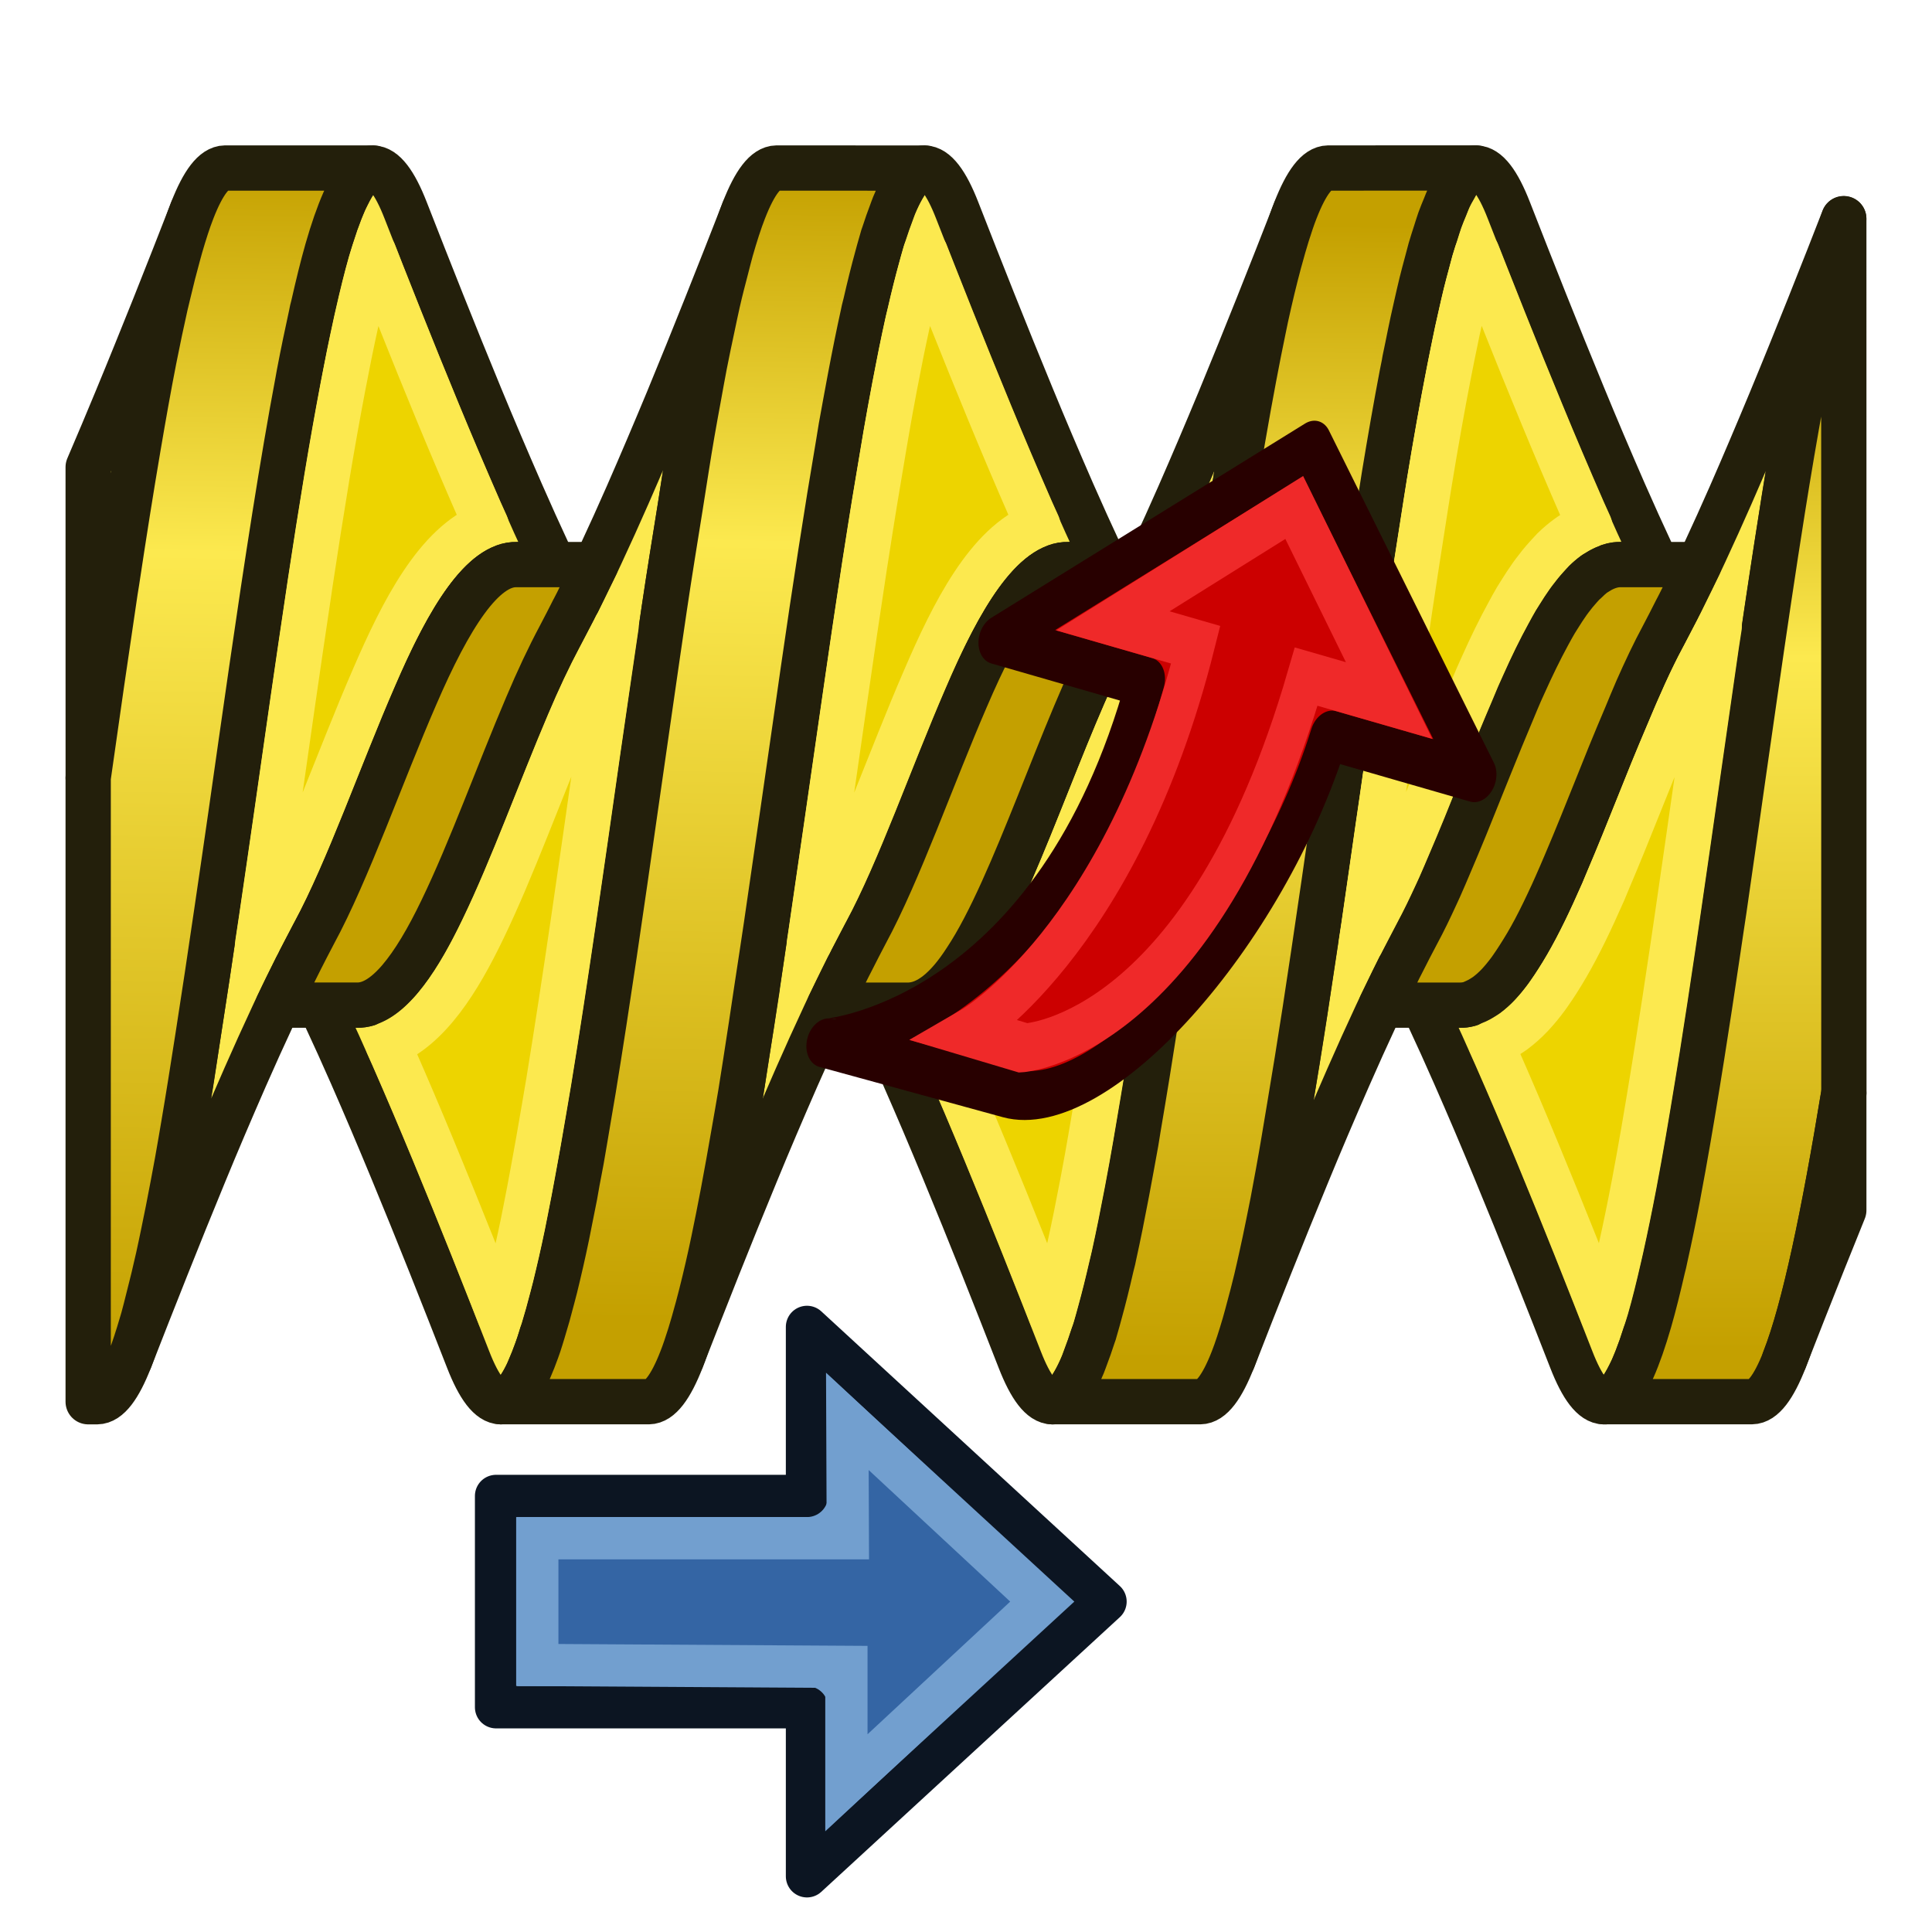
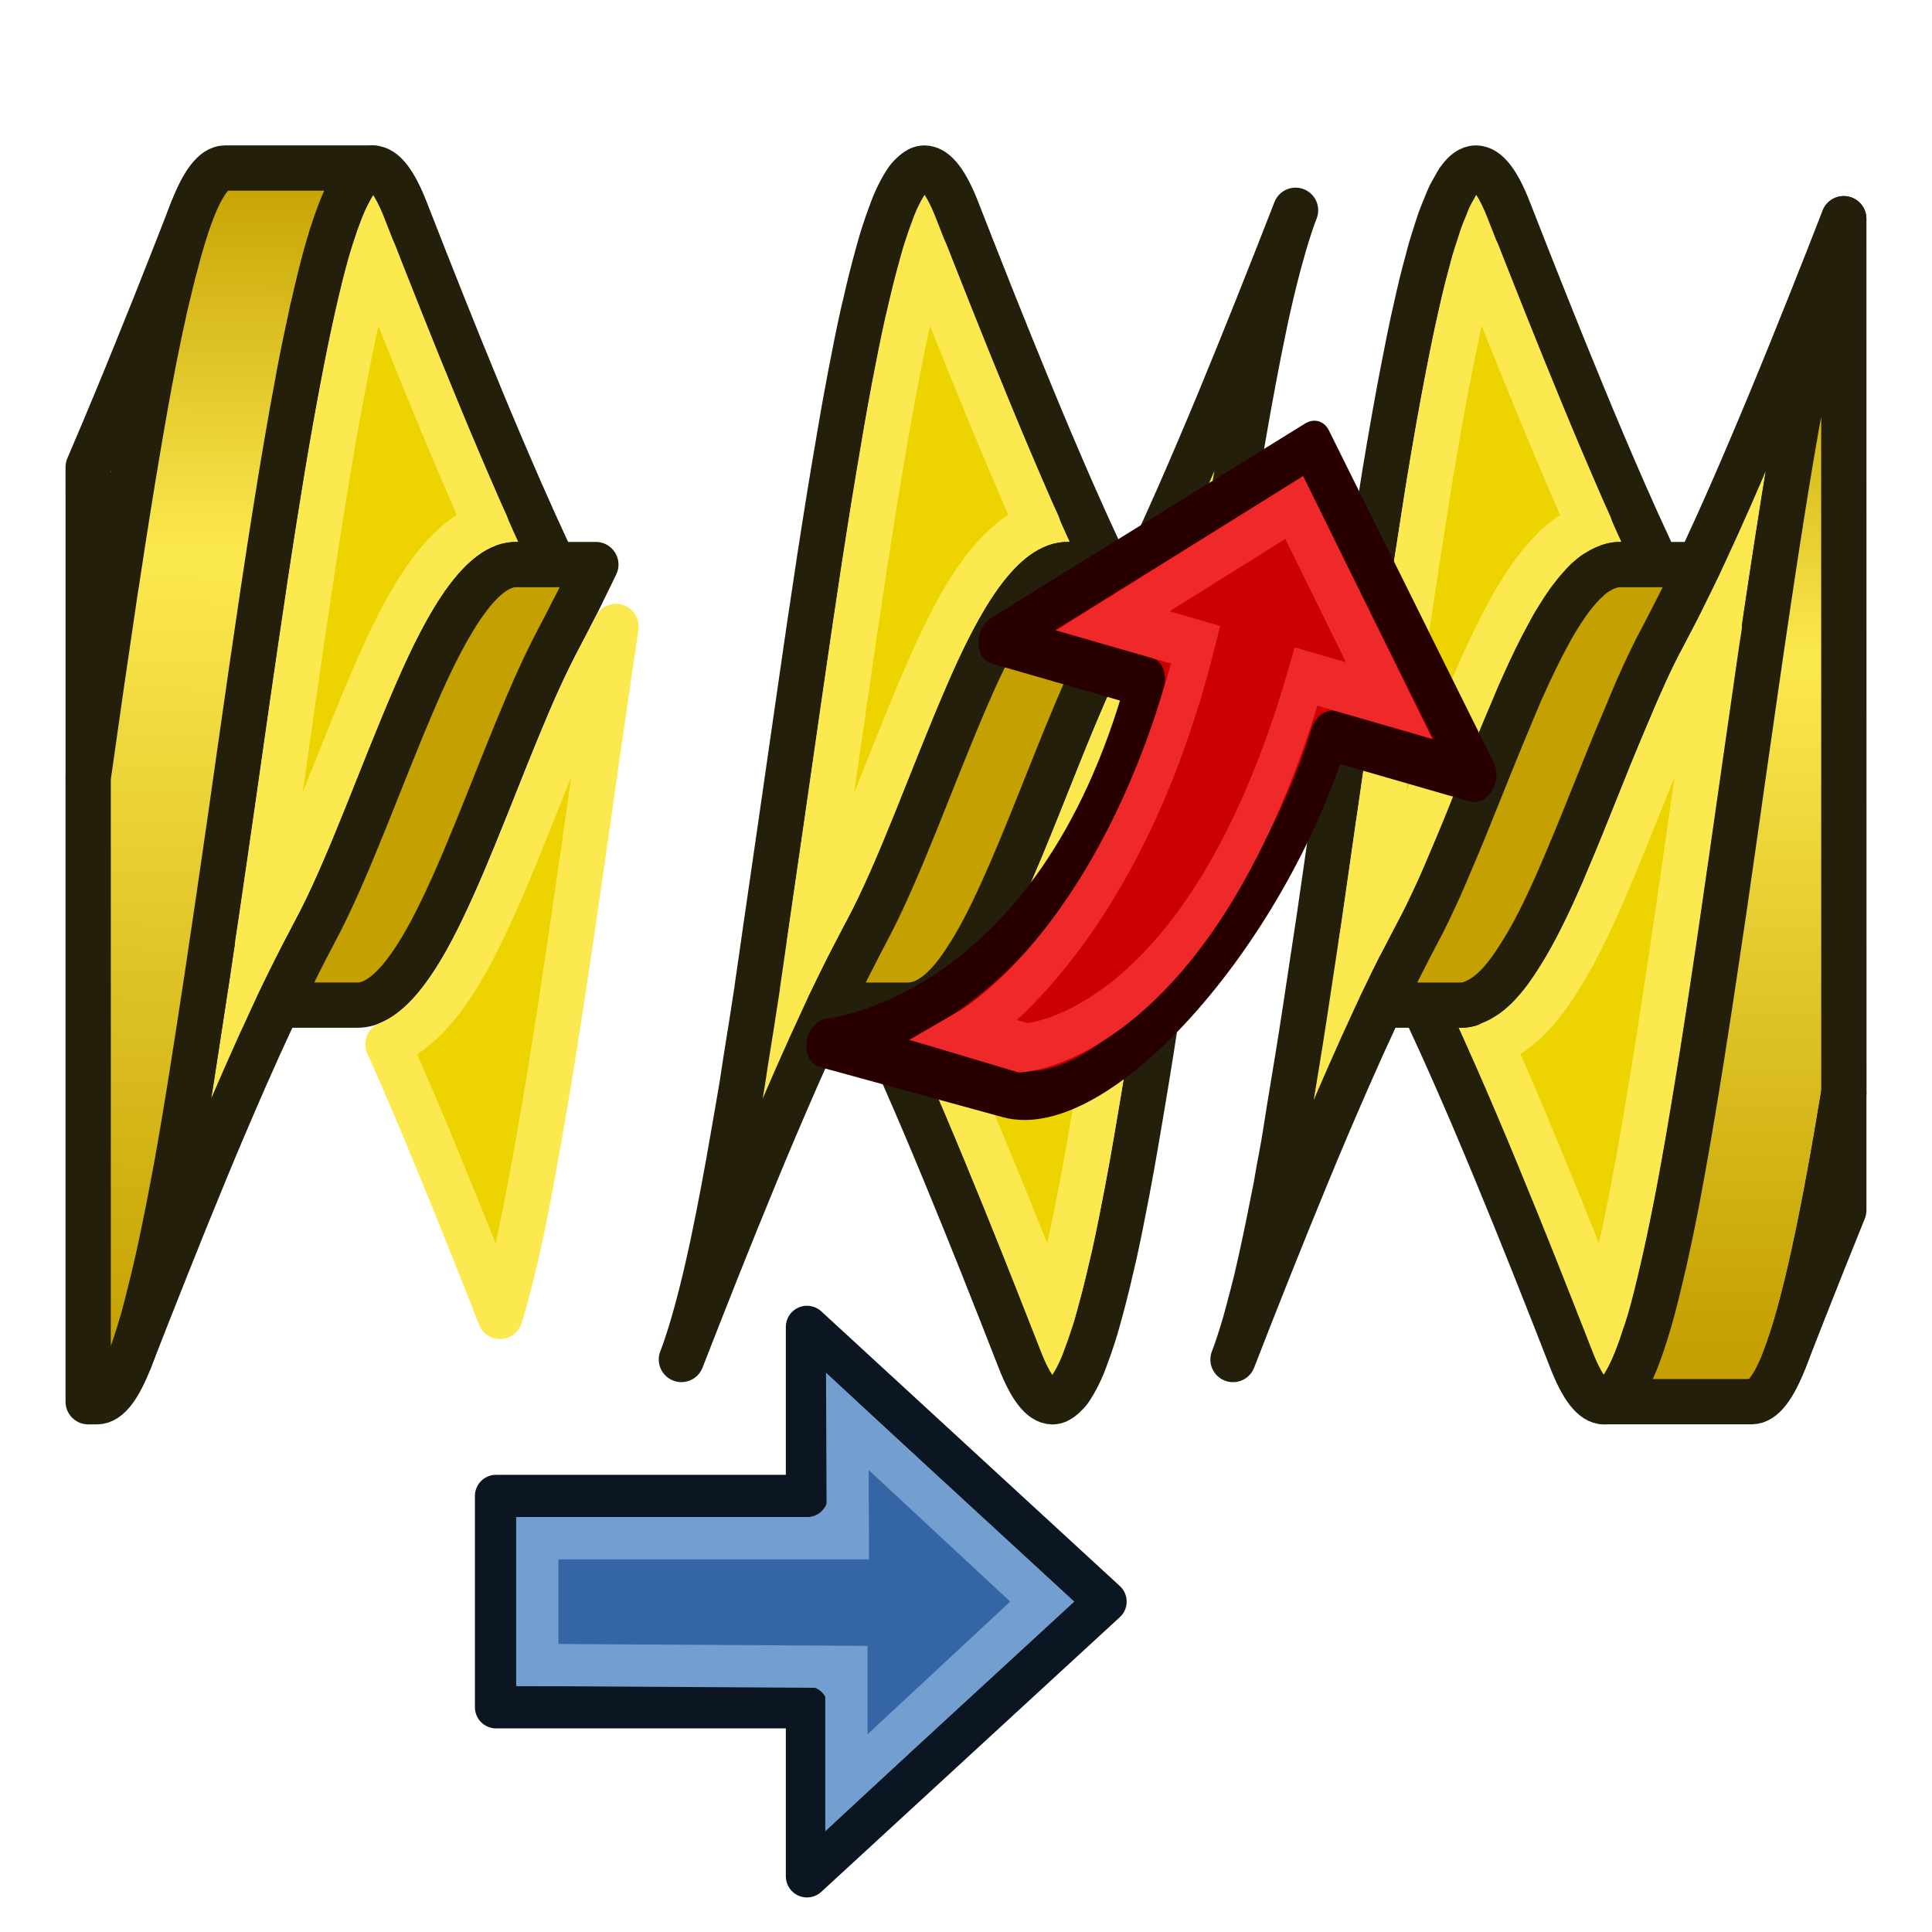
<svg xmlns="http://www.w3.org/2000/svg" xmlns:xlink="http://www.w3.org/1999/xlink" width="64px" height="64px" id="svg2821" version="1.1">
  <defs id="defs2823">
    <linearGradient id="linearGradient59">
      <stop style="stop-color:#c4a000;stop-opacity:1;" offset="0" id="stop59" />
      <stop style="stop-color:#fce94f;stop-opacity:1;" offset="0.677" id="stop58" />
      <stop style="stop-color:#c4a000;stop-opacity:1;" offset="1" id="stop805" />
    </linearGradient>
    <linearGradient id="linearGradient53">
      <stop style="stop-color:#729fcf;stop-opacity:1" offset="0" id="stop53" />
      <stop style="stop-color:#3465a4;stop-opacity:1;" offset="1" id="stop52" />
    </linearGradient>
    <linearGradient id="linearGradient11">
      <stop style="stop-color:#c4a000;stop-opacity:1" offset="0" id="stop11" />
      <stop style="stop-color:#fce94f;stop-opacity:1" offset="1" id="stop9" />
    </linearGradient>
    <linearGradient id="linearGradient6">
      <stop style="stop-color:#729fcf;stop-opacity:1;" offset="0" id="stop6" />
      <stop style="stop-color:#3465a4;stop-opacity:1;" offset="1" id="stop5" />
    </linearGradient>
    <linearGradient id="linearGradient4">
      <stop style="stop-color:#729fcf;stop-opacity:1;" offset="0" id="stop4" />
      <stop style="stop-color:#3465a4;stop-opacity:1;" offset="1" id="stop1" />
    </linearGradient>
    <linearGradient id="linearGradient3">
      <stop style="stop-color:#fce94f;stop-opacity:1" offset="0" id="stop3" />
      <stop style="stop-color:#c4a000;stop-opacity:1" offset="1" id="stop2" />
    </linearGradient>
    <linearGradient id="linearGradient35">
      <stop style="stop-color:#3465a4;stop-opacity:1;" offset="0" id="stop33" />
      <stop style="stop-color:#729fcf;stop-opacity:1;" offset="1" id="stop34" />
    </linearGradient>
    <linearGradient id="linearGradient21">
      <stop style="stop-color:#3465a4;stop-opacity:1;" offset="0" id="stop21" />
      <stop style="stop-color:#3465a4;stop-opacity:0;" offset="1" id="stop22" />
    </linearGradient>
    <radialGradient xlink:href="#linearGradient3377" id="radialGradient3701" gradientUnits="userSpaceOnUse" cx="84.883" cy="77.043" fx="84.883" fy="77.043" r="19.467" gradientTransform="matrix(2.849,1.259,-0.404,0.915,-125.841,-100.258)" />
    <linearGradient id="linearGradient3377">
      <stop id="stop3379" offset="0" style="stop-color:#faff2b;stop-opacity:1;" />
      <stop id="stop3381" offset="1" style="stop-color:#ffaa00;stop-opacity:1;" />
    </linearGradient>
    <radialGradient xlink:href="#linearGradient3377" id="radialGradient3699" gradientUnits="userSpaceOnUse" cx="76.383" cy="94.37" fx="76.383" fy="94.37" r="19.467" gradientTransform="matrix(0.982,0.189,-0.411,2.13,40.163,-121.116)" />
    <linearGradient xlink:href="#linearGradient3801-5" id="linearGradient3807-7" x1="110" y1="35" x2="85" y2="35" gradientUnits="userSpaceOnUse" spreadMethod="reflect" gradientTransform="translate(-62,-16)" />
    <linearGradient id="linearGradient3801-5">
      <stop style="stop-color:#c4a000;stop-opacity:1" offset="0" id="stop3803-3" />
      <stop style="stop-color:#fce94f;stop-opacity:1" offset="1" id="stop3805-5" />
    </linearGradient>
    <linearGradient xlink:href="#linearGradient3838" id="linearGradient3844" x1="2802.963" y1="538.362" x2="2859.726" y2="786.056" gradientUnits="userSpaceOnUse" />
    <linearGradient id="linearGradient3838">
      <stop style="stop-color:#34e0e2;stop-opacity:1" offset="0" id="stop3840" />
      <stop style="stop-color:#06989a;stop-opacity:1" offset="1" id="stop3842" />
    </linearGradient>
    <linearGradient y2="786.056" x2="2859.726" y1="538.362" x1="2802.963" gradientUnits="userSpaceOnUse" id="linearGradient3045" xlink:href="#linearGradient3172" />
    <linearGradient id="linearGradient3172">
      <stop id="stop3174" offset="0" style="stop-color:#ef2929;stop-opacity:1" />
      <stop id="stop3176" offset="1" style="stop-color:#a40000;stop-opacity:1" />
    </linearGradient>
    <linearGradient xlink:href="#linearGradient3172" id="linearGradient3880" gradientUnits="userSpaceOnUse" x1="2802.963" y1="626.087" x2="2849.406" y2="822.179" />
    <linearGradient xlink:href="#linearGradient11" id="linearGradient22" x1="22.782" y1="37.761" x2="10.127" y2="31.568" gradientUnits="userSpaceOnUse" gradientTransform="matrix(1.055,0,0,1.048,-9.268,3.009)" />
    <linearGradient id="linearGradient4389" x1="20.244" x2="17.244" y1="37.588" y2="27.588" gradientTransform="translate(-1.244,-2.588)" gradientUnits="userSpaceOnUse" xlink:href="#linearGradient3774" />
    <linearGradient id="linearGradient3774">
      <stop stop-color="#4e9a06" offset="0" id="stop21-8" />
      <stop stop-color="#8ae234" offset="1" id="stop23" />
    </linearGradient>
    <linearGradient id="linearGradient69042" x1="48.714" x2="44.714" y1="45.586" y2="34.586" gradientTransform="translate(-12.714,-17.586)" gradientUnits="userSpaceOnUse" xlink:href="#linearGradient3774" />
    <linearGradient id="linearGradient69056" x1="27.244" x2="22.244" y1="54.588" y2="40.588" gradientTransform="translate(-1.244,-2.588)" gradientUnits="userSpaceOnUse">
      <stop stop-color="#c4a000" offset="0" id="stop14-4" />
      <stop stop-color="#fce94f" offset="1" id="stop16" />
    </linearGradient>
    <linearGradient id="linearGradient4399" x1="48.714" x2="44.714" y1="45.586" y2="34.586" gradientTransform="translate(1.286,1.414)" gradientUnits="userSpaceOnUse">
      <stop stop-color="#c4a000" offset="0" id="stop8" />
      <stop stop-color="#edd400" offset="1" id="stop10" />
    </linearGradient>
    <linearGradient xlink:href="#linearGradient21" id="linearGradient27" gradientUnits="userSpaceOnUse" gradientTransform="translate(-0.304,0.058)" x1="22.782" y1="37.761" x2="11.93" y2="29.937" />
    <linearGradient xlink:href="#linearGradient69056" id="linearGradient33" gradientUnits="userSpaceOnUse" gradientTransform="matrix(1.994,0,0,1.961,1.073,-49.356)" x1="22.782" y1="37.761" x2="7.864" y2="32.412" />
    <linearGradient xlink:href="#linearGradient3" id="linearGradient2" x1="14.883" y1="43.812" x2="25.259" y2="50.948" gradientUnits="userSpaceOnUse" gradientTransform="matrix(1.805,0,0,1.784,4.544,-43.02)" />
    <linearGradient xlink:href="#linearGradient3" id="linearGradient2-0" x1="14.883" y1="43.812" x2="25.259" y2="50.948" gradientUnits="userSpaceOnUse" gradientTransform="matrix(1.805,0,0,1.784,96.61,-8.454)" />
    <linearGradient xlink:href="#linearGradient69056" id="linearGradient33-9" gradientUnits="userSpaceOnUse" gradientTransform="matrix(1.994,0,0,1.961,114.046,31.479)" x1="22.782" y1="37.761" x2="7.864" y2="32.412" />
    <linearGradient xlink:href="#linearGradient69056" id="linearGradient33-1" gradientUnits="userSpaceOnUse" gradientTransform="matrix(1.994,0,0,1.961,100.921,-12.646)" x1="22.782" y1="37.761" x2="7.864" y2="32.412" />
    <linearGradient xlink:href="#linearGradient3" id="linearGradient2-8" x1="5.118" y1="51.031" x2="24.22" y2="43.029" gradientUnits="userSpaceOnUse" gradientTransform="matrix(1.805,0,0,1.784,137.329,24.567)" />
    <linearGradient xlink:href="#linearGradient59" id="linearGradient840" x1="7.816" y1="50.543" x2="8.397" y2="12.291" gradientUnits="userSpaceOnUse" gradientTransform="matrix(1.043,0,0,1.043,-1.37,-1.385)" />
    <linearGradient xlink:href="#linearGradient59" id="linearGradient842" x1="24.211" y1="49.06" x2="24.859" y2="12.503" gradientUnits="userSpaceOnUse" gradientTransform="matrix(1.043,0,0,1.043,-1.37,-1.385)" />
    <linearGradient xlink:href="#linearGradient59" id="linearGradient844" x1="41.311" y1="50.331" x2="41.64" y2="14.199" gradientUnits="userSpaceOnUse" gradientTransform="matrix(1.043,0,0,1.043,-1.37,-1.385)" />
    <linearGradient xlink:href="#linearGradient59" id="linearGradient846" x1="58.197" y1="49.972" x2="58.198" y2="17.443" gradientUnits="userSpaceOnUse" gradientTransform="matrix(1.043,0,0,1.043,-1.37,-1.385)" />
  </defs>
  <g id="layer1" transform="translate(0,-6)">
    <g id="g846" transform="translate(-3.1249999e-5,-1.2415902e-5)">
-       <path d="m 18.543,27.085 c -0.361,0.679 -0.722,1.445 -1.084,2.301 -0.939,2.201 -1.878,4.811 -2.817,6.749 -0.939,1.958 -1.878,3.18 -2.817,3.162 h -1.22 l 0.151,0.322 c 0.313,0.671 0.612,1.331 0.896,1.979 0.233,0.531 0.457,1.051 0.674,1.561 0.229,0.539 0.449,1.065 0.662,1.579 0.446,1.08 0.868,2.117 1.265,3.114 0.453,1.135 0.857,2.167 1.255,3.185 0.361,0.927 0.721,1.394 1.082,1.398 0.069,-4.17e-4 0.139,-0.02 0.208,-0.055 0.007,-0.004 0.015,-0.008 0.022,-0.012 0.134,-0.075 0.267,-0.216 0.401,-0.42 0.09,-0.138 0.181,-0.303 0.271,-0.497 0.019,-0.041 0.038,-0.089 0.057,-0.132 0.075,-0.172 0.151,-0.363 0.226,-0.573 0.023,-0.064 0.046,-0.128 0.069,-0.196 0.045,-0.134 0.091,-0.289 0.136,-0.436 0.106,-0.344 0.212,-0.719 0.318,-1.133 0.029,-0.114 0.058,-0.219 0.088,-0.338 0.13,-0.53 0.263,-1.109 0.393,-1.734 0.036,-0.172 0.07,-0.357 0.106,-0.536 0.079,-0.393 0.157,-0.813 0.236,-1.237 0.127,-0.684 0.255,-1.411 0.383,-2.166 0.05,-0.298 0.1,-0.579 0.151,-0.886 0.547,-3.346 1.094,-7.213 1.642,-11.058 0.089,-0.625 0.178,-1.217 0.267,-1.836 0.148,-1.03 0.296,-2.056 0.444,-3.052 0.175,-1.175 0.351,-2.246 0.525,-3.34 0.105,-0.66 0.21,-1.397 0.316,-2.015 0.026,-0.152 0.051,-0.282 0.077,-0.432 0.015,-0.086 0.03,-0.192 0.045,-0.277 0.059,-0.337 0.118,-0.632 0.177,-0.954 0.064,-0.349 0.127,-0.708 0.191,-1.037 0.086,-0.442 0.171,-0.84 0.257,-1.243 0.059,-0.275 0.119,-0.569 0.177,-0.825 0.095,-0.417 0.19,-0.778 0.285,-1.141 0.05,-0.192 0.102,-0.411 0.153,-0.587 0.144,-0.506 0.287,-0.953 0.432,-1.32 -0.398,1.018 -0.801,2.05 -1.255,3.185 -0.397,0.996 -0.817,2.034 -1.263,3.114 -0.213,0.514 -0.435,1.04 -0.664,1.579 -0.217,0.51 -0.441,1.03 -0.674,1.561 -0.284,0.648 -0.583,1.307 -0.896,1.979 l -0.151,0.322 c -0.068,0.145 -0.144,0.289 -0.214,0.434 -0.132,0.273 -0.264,0.547 -0.401,0.819 -0.029,0.059 -0.056,0.117 -0.086,0.175 l -0.031,0.061 z" style="fill:#fce94f;fill-rule:evenodd;stroke:#231f0b;stroke-width:1.5;stroke-linecap:round;stroke-linejoin:round;stroke-dasharray:none;stroke-opacity:1" id="path820" />
      <path d="m 55.086,27.085 c -0.406,0.75 -0.812,1.673 -1.218,2.641 -0.177,0.422 -0.354,0.835 -0.532,1.276 -0.318,0.79 -0.635,1.584 -0.953,2.368 -0.17,0.417 -0.34,0.827 -0.509,1.225 -0.049,0.115 -0.098,0.242 -0.147,0.355 -0.061,0.142 -0.122,0.271 -0.183,0.408 -0.037,0.082 -0.073,0.165 -0.11,0.245 -0.372,0.814 -0.742,1.523 -1.114,2.101 -0.075,0.117 -0.151,0.235 -0.226,0.34 -0.026,0.037 -0.051,0.075 -0.077,0.11 -0.126,0.169 -0.251,0.323 -0.377,0.456 -0.004,0.004 -0.01,0.012 -0.014,0.016 -0.127,0.133 -0.254,0.245 -0.381,0.34 -0.038,0.029 -0.076,0.05 -0.114,0.075 -0.083,0.054 -0.167,0.1 -0.251,0.137 -0.171,0.076 -0.341,0.125 -0.511,0.12 h -1.222 c 0.05,0.107 0.1,0.215 0.151,0.322 0.313,0.671 0.612,1.331 0.896,1.979 0.233,0.531 0.459,1.051 0.676,1.561 0.229,0.539 0.449,1.065 0.662,1.579 0.446,1.08 0.868,2.117 1.265,3.114 0.453,1.135 0.857,2.167 1.255,3.185 0.361,0.927 0.721,1.394 1.082,1.398 0.046,0.002 0.091,-0.008 0.136,-0.022 0.024,-0.008 0.049,-0.02 0.073,-0.033 0.016,-0.008 0.033,-0.016 0.049,-0.026 0.079,-0.049 0.155,-0.12 0.234,-0.214 0.059,-0.07 0.119,-0.17 0.177,-0.265 0.06,-0.097 0.121,-0.208 0.181,-0.33 0.033,-0.068 0.066,-0.132 0.1,-0.208 0.084,-0.191 0.168,-0.402 0.253,-0.64 0.008,-0.023 0.016,-0.04 0.024,-0.063 0.091,-0.263 0.184,-0.56 0.275,-0.876 0.149,-0.516 0.297,-1.112 0.446,-1.765 0.025,-0.107 0.051,-0.217 0.075,-0.328 0.147,-0.661 0.293,-1.375 0.44,-2.15 0.209,-1.096 0.417,-2.314 0.625,-3.596 0.05,-0.306 0.101,-0.625 0.151,-0.939 0.171,-1.077 0.341,-2.191 0.511,-3.344 0.045,-0.303 0.09,-0.598 0.134,-0.905 0.241,-1.647 0.482,-3.339 0.723,-5.031 0.132,-0.926 0.263,-1.835 0.395,-2.751 0.065,-0.449 0.129,-0.905 0.193,-1.349 0.239,-1.65 0.48,-3.232 0.719,-4.733 0.014,-0.088 0.029,-0.194 0.043,-0.281 0.19,-1.186 0.381,-2.283 0.57,-3.323 0.129,-0.708 0.258,-1.398 0.387,-2.025 0.03,-0.144 0.06,-0.276 0.09,-0.416 0.131,-0.616 0.262,-1.179 0.393,-1.697 0.043,-0.169 0.086,-0.341 0.128,-0.499 0.042,-0.155 0.084,-0.309 0.126,-0.452 0.098,-0.335 0.194,-0.65 0.291,-0.921 v -0.012 c -0.167,0.427 -0.334,0.854 -0.501,1.282 -0.208,0.53 -0.425,1.077 -0.65,1.64 -0.198,0.497 -0.403,1.006 -0.615,1.528 -0.209,0.515 -0.425,1.045 -0.65,1.587 -0.213,0.514 -0.435,1.04 -0.664,1.579 -0.217,0.511 -0.441,1.032 -0.674,1.563 -0.272,0.619 -0.557,1.25 -0.855,1.891 -0.062,0.132 -0.123,0.264 -0.185,0.395 -0.075,0.159 -0.157,0.319 -0.234,0.479 -0.116,0.24 -0.234,0.479 -0.354,0.719 -0.038,0.077 -0.073,0.153 -0.112,0.23 l -0.031,0.061 z" style="fill:#fce94f;fill-rule:evenodd;stroke:#231f0b;stroke-width:1.5;stroke-linecap:round;stroke-linejoin:round;stroke-dasharray:none;stroke-opacity:1" id="path829" />
      <path d="m 10.313,16.426 c -0.148,0.67 -0.296,1.402 -0.444,2.186 -0.176,0.931 -0.352,1.923 -0.528,2.987 -0.002,0.012 -0.004,0.021 -0.006,0.033 -0.182,1.103 -0.364,2.268 -0.546,3.472 -0.017,0.11 -0.032,0.227 -0.049,0.338 -0.346,2.305 -0.694,4.743 -1.041,7.179 -0.173,1.216 -0.346,2.386 -0.519,3.576 -0.208,1.431 -0.415,2.792 -0.623,4.126 -0.08,0.513 -0.16,1.096 -0.24,1.587 -0.077,0.476 -0.155,0.898 -0.232,1.351 -0.036,0.209 -0.072,0.463 -0.108,0.666 -0.035,0.197 -0.069,0.366 -0.104,0.558 -0.048,0.264 -0.095,0.514 -0.143,0.768 -0.108,0.575 -0.216,1.12 -0.324,1.636 -0.054,0.261 -0.109,0.521 -0.163,0.766 -0.107,0.48 -0.213,0.914 -0.32,1.329 -0.06,0.235 -0.121,0.491 -0.181,0.703 -0.017,0.059 -0.034,0.114 -0.051,0.171 -0.13,0.442 -0.259,0.847 -0.389,1.176 0.201,-0.513 0.402,-1.025 0.603,-1.538 0.194,-0.493 0.395,-1.001 0.603,-1.522 0.394,-0.991 0.811,-2.023 1.253,-3.095 0.421,-1.024 0.875,-2.089 1.361,-3.199 0.296,-0.675 0.608,-1.363 0.935,-2.064 0.05,-0.106 0.099,-0.214 0.149,-0.32 0.097,-0.205 0.201,-0.412 0.301,-0.617 0.092,-0.189 0.184,-0.378 0.279,-0.566 0.041,-0.082 0.079,-0.163 0.12,-0.245 l 0.031,-0.061 0.466,-0.892 c 1.119,-2.067 2.239,-5.291 3.359,-7.863 1.119,-2.6 2.239,-4.382 3.359,-4.348 h 1.222 c -0.05,-0.106 -0.101,-0.214 -0.151,-0.32 -0.327,-0.701 -0.637,-1.389 -0.933,-2.064 -0.485,-1.11 -0.939,-2.175 -1.361,-3.199 -0.442,-1.072 -0.86,-2.104 -1.255,-3.095 -0.208,-0.521 -0.409,-1.029 -0.603,-1.522 -0.201,-0.513 -0.402,-1.025 -0.603,-1.538 -0.361,-0.927 -0.721,-1.394 -1.082,-1.398 -0.075,-0.002 -0.149,0.022 -0.224,0.063 -0.011,0.006 -0.022,0.012 -0.033,0.018 -0.078,0.048 -0.157,0.118 -0.234,0.21 -0.011,0.013 -0.022,0.029 -0.033,0.043 -0.053,0.067 -0.104,0.154 -0.157,0.24 -0.057,0.093 -0.112,0.198 -0.169,0.314 -0.035,0.071 -0.071,0.141 -0.106,0.22 -0.084,0.192 -0.168,0.402 -0.253,0.642 -0.006,0.018 -0.014,0.032 -0.02,0.051 -0.096,0.277 -0.193,0.587 -0.289,0.923 -0.152,0.533 -0.304,1.152 -0.456,1.828 -0.023,0.102 -0.046,0.203 -0.069,0.308 z" style="fill:#fce94f;fill-rule:evenodd;stroke:#231f0b;stroke-width:1.5;stroke-linecap:round;stroke-linejoin:round;stroke-dasharray:none;stroke-opacity:1" id="path818" />
      <path d="m 44.192,32.976 c -0.167,1.169 -0.332,2.332 -0.499,3.476 -0.056,0.385 -0.113,0.733 -0.169,1.113 -0.098,0.663 -0.195,1.3 -0.293,1.94 -0.17,1.11 -0.341,2.152 -0.511,3.169 -0.067,0.402 -0.134,0.871 -0.202,1.255 -0.055,0.315 -0.11,0.591 -0.165,0.892 -0.028,0.152 -0.056,0.339 -0.084,0.487 -0.033,0.177 -0.067,0.33 -0.1,0.501 -0.049,0.252 -0.098,0.494 -0.147,0.734 -0.078,0.386 -0.156,0.753 -0.234,1.106 -0.056,0.251 -0.111,0.5 -0.167,0.734 -0.081,0.338 -0.162,0.642 -0.242,0.941 -0.049,0.182 -0.1,0.379 -0.149,0.546 -0.129,0.439 -0.256,0.837 -0.385,1.166 0.201,-0.513 0.4,-1.025 0.601,-1.538 0.194,-0.493 0.395,-1.001 0.603,-1.522 0.394,-0.991 0.813,-2.023 1.255,-3.095 0.421,-1.024 0.875,-2.089 1.361,-3.199 0.296,-0.675 0.606,-1.363 0.933,-2.064 0.05,-0.106 0.101,-0.214 0.151,-0.32 0.061,-0.128 0.128,-0.257 0.189,-0.385 0.14,-0.29 0.28,-0.579 0.426,-0.868 0.029,-0.059 0.056,-0.117 0.086,-0.175 L 46.946,36.915 c 0,0 0,0 0,0 0.214,-0.396 0.427,-0.841 0.642,-1.308 0.033,-0.072 0.065,-0.141 0.098,-0.214 0.11,-0.245 0.222,-0.512 0.332,-0.77 0.174,-0.407 0.347,-0.816 0.521,-1.245 0.193,-0.475 0.386,-0.953 0.578,-1.437 0.14,-0.352 0.279,-0.698 0.42,-1.045 0.061,-0.151 0.123,-0.303 0.183,-0.452 0.131,-0.322 0.26,-0.619 0.391,-0.927 0.064,-0.152 0.129,-0.317 0.193,-0.465 0.017,-0.04 0.034,-0.075 0.051,-0.114 0.039,-0.089 0.079,-0.174 0.118,-0.261 0.27,-0.606 0.539,-1.159 0.809,-1.651 0.079,-0.145 0.157,-0.288 0.236,-0.422 0.036,-0.06 0.072,-0.116 0.108,-0.173 0.106,-0.172 0.21,-0.333 0.316,-0.481 0.024,-0.034 0.049,-0.067 0.073,-0.1 0.107,-0.144 0.213,-0.274 0.32,-0.391 0.035,-0.038 0.069,-0.078 0.104,-0.114 0.018,-0.019 0.037,-0.043 0.055,-0.061 0.103,-0.102 0.205,-0.188 0.308,-0.263 0.033,-0.024 0.065,-0.04 0.098,-0.061 0.084,-0.055 0.168,-0.102 0.253,-0.139 0.17,-0.075 0.339,-0.123 0.509,-0.118 h 1.222 c -0.05,-0.106 -0.099,-0.214 -0.149,-0.32 -0.327,-0.701 -0.639,-1.389 -0.935,-2.064 -0.485,-1.11 -0.937,-2.175 -1.358,-3.199 -0.442,-1.072 -0.86,-2.104 -1.255,-3.095 -0.208,-0.521 -0.409,-1.03 -0.603,-1.522 -0.201,-0.513 -0.402,-1.025 -0.603,-1.538 -0.361,-0.927 -0.721,-1.394 -1.082,-1.398 -0.049,-0.002 -0.1,0.007 -0.149,0.024 -0.048,0.017 -0.1,0.045 -0.149,0.079 -0.079,0.057 -0.159,0.142 -0.238,0.245 -0.021,0.027 -0.04,0.052 -0.061,0.082 -0.04,0.058 -0.082,0.144 -0.122,0.214 -0.062,0.107 -0.122,0.209 -0.183,0.342 -0.043,0.092 -0.086,0.208 -0.128,0.312 -0.057,0.138 -0.114,0.27 -0.171,0.43 -0.046,0.13 -0.092,0.284 -0.138,0.428 -0.056,0.176 -0.113,0.344 -0.169,0.54 -0.041,0.141 -0.08,0.301 -0.12,0.452 -0.058,0.214 -0.116,0.428 -0.173,0.662 -0.056,0.228 -0.111,0.473 -0.167,0.719 -0.041,0.182 -0.083,0.36 -0.124,0.552 -0.058,0.267 -0.116,0.554 -0.173,0.84 -0.039,0.192 -0.077,0.382 -0.116,0.583 -0.218,1.116 -0.438,2.356 -0.656,3.682 -0.072,0.435 -0.142,0.913 -0.214,1.365 -0.144,0.908 -0.286,1.829 -0.43,2.792 -0.302,2.024 -0.604,4.133 -0.906,6.256 -0.039,0.273 -0.079,0.538 -0.118,0.811 z" style="fill:#fce94f;fill-rule:evenodd;stroke:#231f0b;stroke-width:1.5;stroke-linecap:round;stroke-linejoin:round;stroke-dasharray:none;stroke-opacity:1" id="path826" />
      <path d="m 38.012,24.703 c -0.03,0.064 -0.065,0.126 -0.096,0.19 -0.35,0.733 -0.714,1.465 -1.102,2.193 -1.605,2.971 -3.21,8.291 -4.815,10.708 -0.634,0.989 -1.268,1.49 -1.902,1.504 h -1.222 c 0.05,0.107 0.1,0.215 0.151,0.322 0.313,0.671 0.612,1.331 0.896,1.979 0.233,0.531 0.459,1.051 0.676,1.561 0.229,0.539 0.449,1.065 0.662,1.579 0.446,1.08 0.868,2.117 1.265,3.114 0.453,1.135 0.857,2.167 1.255,3.185 0.361,0.927 0.721,1.394 1.082,1.398 0.056,-0.001 0.113,-0.013 0.169,-0.037 0.004,-0.002 0.007,-0.005 0.01,-0.006 0.039,-0.018 0.079,-0.047 0.118,-0.075 0.049,-0.036 0.099,-0.081 0.149,-0.134 0.024,-0.026 0.049,-0.045 0.073,-0.075 0.069,-0.086 0.137,-0.194 0.206,-0.314 0.097,-0.166 0.193,-0.362 0.289,-0.593 0.033,-0.079 0.065,-0.177 0.098,-0.263 0.076,-0.199 0.152,-0.411 0.228,-0.65 0.031,-0.096 0.061,-0.194 0.092,-0.295 0.048,-0.16 0.096,-0.343 0.145,-0.518 0.127,-0.458 0.252,-0.962 0.379,-1.518 0.027,-0.12 0.056,-0.228 0.084,-0.353 0.144,-0.651 0.288,-1.369 0.432,-2.129 0.05,-0.262 0.101,-0.541 0.151,-0.815 0.079,-0.433 0.156,-0.889 0.234,-1.349 0.191,-1.112 0.382,-2.281 0.572,-3.519 0.016,-0.107 0.032,-0.205 0.049,-0.312 0.225,-1.47 0.449,-3.004 0.674,-4.566 0.364,-2.531 0.728,-5.063 1.092,-7.552 0.1,-0.683 0.199,-1.413 0.299,-2.076 0.129,-0.862 0.258,-1.649 0.387,-2.459 0.037,-0.233 0.075,-0.508 0.112,-0.736 0.018,-0.11 0.035,-0.203 0.053,-0.312 0.072,-0.435 0.144,-0.836 0.216,-1.251 0.123,-0.714 0.246,-1.4 0.369,-2.046 0.105,-0.554 0.212,-1.106 0.318,-1.604 0.025,-0.12 0.05,-0.246 0.075,-0.363 0.146,-0.67 0.292,-1.272 0.438,-1.818 0.05,-0.185 0.099,-0.364 0.149,-0.534 0.039,-0.134 0.079,-0.271 0.118,-0.395 0.093,-0.295 0.184,-0.567 0.277,-0.803 -0.398,1.018 -0.801,2.05 -1.255,3.185 -0.397,0.996 -0.817,2.034 -1.263,3.114 -0.213,0.514 -0.435,1.04 -0.664,1.579 -0.217,0.51 -0.441,1.03 -0.674,1.561 -0.284,0.648 -0.583,1.307 -0.896,1.979 -0.05,0.107 -0.1,0.215 -0.151,0.322 z" style="fill:#fce94f;fill-rule:evenodd;stroke:#231f0b;stroke-width:1.5;stroke-linecap:round;stroke-linejoin:round;stroke-dasharray:none;stroke-opacity:1" id="path824" />
      <path d="m 25.085,38.716 c -0.129,0.862 -0.258,1.649 -0.387,2.459 -0.037,0.233 -0.075,0.508 -0.112,0.736 -0.018,0.11 -0.035,0.203 -0.053,0.312 -0.072,0.435 -0.144,0.836 -0.216,1.251 -0.123,0.716 -0.245,1.404 -0.369,2.052 -0.103,0.541 -0.209,1.081 -0.312,1.569 -0.028,0.134 -0.057,0.276 -0.086,0.405 -0.145,0.664 -0.289,1.26 -0.434,1.801 -0.05,0.186 -0.099,0.366 -0.149,0.536 -0.039,0.134 -0.079,0.271 -0.118,0.395 -0.093,0.295 -0.184,0.567 -0.277,0.803 0.201,-0.513 0.402,-1.025 0.603,-1.538 0.194,-0.493 0.393,-1.001 0.601,-1.522 0.394,-0.991 0.813,-2.023 1.255,-3.095 0.421,-1.024 0.875,-2.089 1.361,-3.199 0.296,-0.675 0.608,-1.363 0.935,-2.064 0.05,-0.106 0.099,-0.214 0.149,-0.32 0.073,-0.154 0.152,-0.309 0.226,-0.463 0.131,-0.27 0.263,-0.539 0.399,-0.809 0.037,-0.073 0.069,-0.145 0.106,-0.218 l 0.466,-0.892 c 1.109,-2.048 2.217,-5.229 3.326,-7.79 1.13,-2.638 2.261,-4.456 3.391,-4.422 h 1.222 c -0.05,-0.106 -0.101,-0.214 -0.151,-0.32 -0.327,-0.701 -0.639,-1.389 -0.935,-2.064 -0.485,-1.11 -0.937,-2.175 -1.358,-3.199 -0.442,-1.072 -0.86,-2.104 -1.255,-3.095 -0.208,-0.521 -0.409,-1.029 -0.603,-1.522 -0.201,-0.513 -0.402,-1.025 -0.603,-1.538 -0.361,-0.927 -0.721,-1.394 -1.082,-1.398 -0.056,0.001 -0.113,0.013 -0.169,0.037 -0.004,0.002 -0.007,0.005 -0.01,0.006 -0.039,0.017 -0.079,0.047 -0.118,0.075 -0.049,0.036 -0.099,0.081 -0.149,0.134 -0.024,0.026 -0.049,0.045 -0.073,0.075 -0.066,0.083 -0.133,0.189 -0.2,0.304 -0.098,0.168 -0.197,0.368 -0.295,0.603 -0.033,0.079 -0.065,0.177 -0.098,0.263 -0.076,0.199 -0.152,0.411 -0.228,0.65 -0.031,0.096 -0.061,0.194 -0.092,0.295 -0.048,0.16 -0.096,0.343 -0.145,0.518 -0.127,0.458 -0.252,0.962 -0.379,1.518 -0.027,0.12 -0.056,0.228 -0.084,0.353 -0.144,0.651 -0.288,1.369 -0.432,2.129 -0.05,0.262 -0.101,0.541 -0.151,0.815 -0.079,0.433 -0.156,0.889 -0.234,1.349 -0.191,1.112 -0.382,2.281 -0.572,3.519 -0.016,0.107 -0.032,0.205 -0.049,0.312 -0.225,1.47 -0.449,3.004 -0.674,4.566 -0.364,2.531 -0.728,5.063 -1.092,7.552 -0.1,0.683 -0.199,1.413 -0.299,2.076 z" style="fill:#fce94f;fill-rule:evenodd;stroke:#231f0b;stroke-width:1.5;stroke-linecap:round;stroke-linejoin:round;stroke-dasharray:none;stroke-opacity:1" id="path822" />
      <path d="m 61.078,13.249 c -0.097,0.269 -0.194,0.587 -0.291,0.921 -0.042,0.144 -0.084,0.297 -0.126,0.452 -0.043,0.158 -0.086,0.33 -0.128,0.499 -0.131,0.517 -0.262,1.084 -0.393,1.697 -0.025,0.119 -0.05,0.224 -0.075,0.346 -0.134,0.648 -0.267,1.359 -0.401,2.095 -0.204,1.12 -0.409,2.325 -0.613,3.605 -0.304,1.91 -0.608,3.969 -0.912,6.082 -0.132,0.916 -0.263,1.826 -0.395,2.751 -0.212,1.49 -0.423,2.988 -0.635,4.448 -0.029,0.199 -0.059,0.385 -0.088,0.583 -0.045,0.306 -0.09,0.602 -0.134,0.905 -0.171,1.154 -0.34,2.266 -0.511,3.344 -0.05,0.315 -0.101,0.633 -0.151,0.939 -0.208,1.279 -0.417,2.498 -0.625,3.596 -0.005,0.025 -0.009,0.057 -0.014,0.082 -0.142,0.752 -0.283,1.428 -0.426,2.068 -0.013,0.056 -0.026,0.128 -0.039,0.183 -0.012,0.054 -0.024,0.091 -0.037,0.145 -0.149,0.649 -0.297,1.249 -0.446,1.765 -0.184,0.636 -0.368,1.164 -0.552,1.579 -0.033,0.076 -0.066,0.14 -0.1,0.208 -0.06,0.122 -0.121,0.233 -0.181,0.33 -0.057,0.092 -0.112,0.186 -0.169,0.255 -0.002,0.002 -0.006,0.008 -0.008,0.01 -0.078,0.094 -0.156,0.165 -0.234,0.214 -0.016,0.01 -0.033,0.018 -0.049,0.026 -0.024,0.012 -0.049,0.025 -0.073,0.033 -0.046,0.015 -0.091,0.023 -0.136,0.022 h 4.9 c 0.361,-0.004 0.721,-0.471 1.082,-1.398 0.654,-1.662 1.309,-4.827 1.963,-8.819 z" style="fill:url(#linearGradient846);fill-rule:evenodd;stroke:#231f0b;stroke-width:1.5;stroke-linecap:round;stroke-linejoin:round;stroke-dasharray:none;stroke-opacity:1" id="path830" />
-       <path d="m 25.725,11.566 c -0.361,0.004 -0.721,0.471 -1.082,1.398 -0.144,0.367 -0.287,0.814 -0.432,1.32 -0.05,0.176 -0.103,0.395 -0.153,0.587 -0.095,0.363 -0.19,0.724 -0.285,1.141 -0.059,0.257 -0.118,0.55 -0.177,0.825 -0.086,0.403 -0.171,0.802 -0.257,1.243 -0.064,0.329 -0.127,0.688 -0.191,1.037 -0.074,0.402 -0.148,0.804 -0.222,1.231 -0.131,0.757 -0.262,1.626 -0.393,2.447 -0.175,1.093 -0.351,2.164 -0.525,3.34 -0.148,0.996 -0.296,2.023 -0.444,3.052 -0.088,0.615 -0.176,1.222 -0.265,1.842 -0.082,0.576 -0.164,1.135 -0.246,1.712 -0.466,3.271 -0.932,6.495 -1.397,9.341 -0.05,0.306 -0.101,0.589 -0.151,0.886 -0.083,0.49 -0.166,1 -0.248,1.461 -0.045,0.251 -0.089,0.463 -0.134,0.705 -0.027,0.145 -0.054,0.319 -0.081,0.461 -0.052,0.273 -0.103,0.518 -0.155,0.776 -0.036,0.178 -0.07,0.365 -0.106,0.536 -0.13,0.626 -0.263,1.205 -0.393,1.734 -0.029,0.119 -0.058,0.224 -0.088,0.338 -0.106,0.413 -0.212,0.79 -0.318,1.133 -0.045,0.146 -0.091,0.303 -0.136,0.436 -0.023,0.068 -0.046,0.131 -0.069,0.196 -0.075,0.211 -0.151,0.401 -0.226,0.573 -0.019,0.043 -0.038,0.092 -0.057,0.132 -0.011,0.023 -0.022,0.053 -0.033,0.075 -0.079,0.164 -0.159,0.302 -0.238,0.422 -0.134,0.205 -0.267,0.346 -0.401,0.42 -0.007,0.004 -0.015,0.008 -0.022,0.012 -0.07,0.034 -0.138,0.057 -0.208,0.055 h 4.902 c 0.361,-0.004 0.721,-0.471 1.082,-1.398 0.093,-0.234 0.184,-0.51 0.277,-0.803 0.039,-0.124 0.079,-0.262 0.118,-0.395 0.05,-0.171 0.099,-0.35 0.149,-0.536 0.145,-0.541 0.289,-1.139 0.434,-1.801 0.028,-0.129 0.057,-0.272 0.086,-0.405 0.103,-0.489 0.208,-1.026 0.312,-1.569 0.123,-0.648 0.245,-1.337 0.369,-2.052 0.072,-0.416 0.144,-0.815 0.216,-1.251 0.055,-0.334 0.11,-0.702 0.165,-1.047 0.125,-0.782 0.25,-1.647 0.375,-2.474 0.104,-0.69 0.208,-1.351 0.312,-2.062 0.362,-2.475 0.726,-5.004 1.088,-7.521 0.043,-0.297 0.086,-0.601 0.128,-0.897 0.39,-2.7 0.781,-5.249 1.171,-7.531 0.029,-0.167 0.057,-0.366 0.086,-0.53 0.05,-0.286 0.099,-0.544 0.149,-0.819 0.05,-0.274 0.101,-0.553 0.151,-0.815 0.144,-0.763 0.287,-1.474 0.432,-2.129 0.009,-0.039 0.018,-0.088 0.026,-0.126 0.019,-0.085 0.038,-0.143 0.057,-0.226 0.127,-0.554 0.252,-1.059 0.379,-1.518 0.048,-0.175 0.096,-0.358 0.145,-0.518 0.016,-0.052 0.031,-0.117 0.047,-0.167 0.015,-0.049 0.03,-0.081 0.045,-0.128 0.076,-0.236 0.152,-0.451 0.228,-0.65 0.033,-0.086 0.065,-0.184 0.098,-0.263 0.099,-0.237 0.197,-0.433 0.295,-0.603 0.067,-0.114 0.133,-0.221 0.2,-0.304 0.024,-0.03 0.049,-0.049 0.073,-0.075 0.05,-0.053 0.099,-0.099 0.149,-0.134 0.1,-0.072 0.198,-0.12 0.297,-0.118 z" style="fill:url(#linearGradient842);fill-rule:evenodd;stroke:#231f0b;stroke-width:1.5;stroke-linecap:round;stroke-linejoin:round;stroke-dasharray:none;stroke-opacity:1" id="path821" />
      <path d="m 35.391,24.703 c -1.13,-0.035 -2.261,1.784 -3.391,4.422 -1.109,2.561 -2.217,5.742 -3.326,7.79 -0.159,0.298 -0.31,0.598 -0.462,0.897 -0.036,0.071 -0.074,0.143 -0.11,0.214 -0.136,0.271 -0.269,0.539 -0.399,0.809 -0.075,0.154 -0.149,0.308 -0.222,0.463 h 1.395 1.222 c 0.634,-0.014 1.268,-0.514 1.902,-1.504 1.605,-2.416 3.21,-7.737 4.815,-10.708 0.388,-0.726 0.752,-1.458 1.102,-2.193 0.03,-0.063 0.062,-0.126 0.092,-0.19 h -1.395 z" style="fill:#c4a000;fill-rule:evenodd;stroke:#231f0b;stroke-width:1.5;stroke-linecap:round;stroke-linejoin:round;stroke-dasharray:none;stroke-opacity:1" id="path823" />
      <path d="m 2.922,31.762 c 0.299,-2.1 0.595,-4.18 0.894,-6.172 0.015,-0.099 0.03,-0.207 0.045,-0.306 0.24,-1.597 0.479,-3.081 0.719,-4.485 0.023,-0.132 0.045,-0.295 0.067,-0.426 0.153,-0.883 0.306,-1.705 0.458,-2.48 0.124,-0.632 0.248,-1.22 0.373,-1.771 0.03,-0.134 0.061,-0.256 0.092,-0.385 0.108,-0.46 0.216,-0.884 0.324,-1.274 0.027,-0.096 0.053,-0.196 0.079,-0.287 0.133,-0.457 0.266,-0.876 0.399,-1.212 -0.398,1.018 -0.799,2.05 -1.253,3.185 -0.198,0.496 -0.403,1.004 -0.615,1.526 -0.209,0.515 -0.425,1.045 -0.65,1.587 -0.295,0.714 -0.606,1.451 -0.933,2.213 z" style="fill:#fce94f;fill-rule:evenodd;stroke:#231f0b;stroke-width:1.5;stroke-linecap:round;stroke-linejoin:round;stroke-dasharray:none;stroke-opacity:1" id="path819" />
      <path d="m 7.455,11.566 c -0.361,0.004 -0.723,0.471 -1.084,1.398 -0.134,0.34 -0.266,0.754 -0.399,1.212 -0.027,0.092 -0.053,0.191 -0.079,0.287 -0.108,0.389 -0.216,0.815 -0.324,1.274 -0.03,0.13 -0.061,0.25 -0.092,0.385 -0.124,0.549 -0.248,1.14 -0.373,1.771 -0.175,0.888 -0.351,1.881 -0.525,2.906 -0.238,1.397 -0.477,2.91 -0.715,4.489 -0.016,0.106 -0.033,0.195 -0.049,0.302 -0.299,2.004 -0.596,4.057 -0.894,6.172 v 14.602 6.07 h 0.299 c 0.361,-0.004 0.721,-0.471 1.082,-1.398 0.13,-0.331 0.259,-0.733 0.389,-1.176 0.017,-0.058 0.034,-0.112 0.051,-0.171 0.06,-0.211 0.121,-0.469 0.181,-0.703 0.107,-0.415 0.213,-0.847 0.32,-1.329 0.055,-0.245 0.108,-0.505 0.163,-0.766 0.108,-0.517 0.216,-1.061 0.324,-1.636 0.047,-0.253 0.095,-0.504 0.143,-0.768 0.07,-0.389 0.142,-0.814 0.212,-1.225 0.158,-0.922 0.315,-1.929 0.473,-2.938 C 6.765,38.99 6.972,37.629 7.18,36.198 7.337,35.124 7.493,34.073 7.649,32.976 7.876,31.385 8.102,29.788 8.329,28.222 8.842,24.676 9.356,21.336 9.869,18.613 c 0.012,-0.065 0.024,-0.144 0.037,-0.208 0.136,-0.716 0.272,-1.363 0.407,-1.979 0.01,-0.047 0.02,-0.108 0.031,-0.155 0.013,-0.057 0.026,-0.096 0.039,-0.153 0.152,-0.671 0.304,-1.295 0.456,-1.828 0.187,-0.655 0.375,-1.191 0.562,-1.616 0.035,-0.08 0.071,-0.148 0.106,-0.22 0.057,-0.115 0.112,-0.221 0.169,-0.314 0.052,-0.086 0.105,-0.174 0.157,-0.24 0.011,-0.014 0.022,-0.03 0.033,-0.043 0.078,-0.093 0.156,-0.162 0.234,-0.21 0.011,-0.007 0.022,-0.012 0.033,-0.018 0.031,-0.017 0.062,-0.033 0.094,-0.043 0.044,-0.014 0.086,-0.021 0.13,-0.02 z" style="fill:url(#linearGradient840);fill-rule:evenodd;stroke:#231f0b;stroke-width:1.5;stroke-linecap:round;stroke-linejoin:round;stroke-dasharray:none;stroke-opacity:1" id="path817" />
-       <path d="m 43.996,11.566 c -0.361,0.004 -0.721,0.471 -1.082,1.398 -0.093,0.234 -0.184,0.51 -0.277,0.803 -0.039,0.124 -0.079,0.262 -0.118,0.395 -0.05,0.17 -0.099,0.348 -0.149,0.534 -0.146,0.545 -0.292,1.149 -0.438,1.818 -0.025,0.116 -0.05,0.244 -0.075,0.363 -0.106,0.499 -0.212,1.048 -0.318,1.604 -0.123,0.646 -0.246,1.333 -0.369,2.046 -0.072,0.416 -0.144,0.815 -0.216,1.251 -0.055,0.334 -0.11,0.702 -0.165,1.047 -0.125,0.782 -0.25,1.647 -0.375,2.474 -0.104,0.69 -0.208,1.351 -0.312,2.062 -0.362,2.475 -0.726,5.004 -1.088,7.521 -0.043,0.297 -0.086,0.601 -0.128,0.897 -0.39,2.7 -0.781,5.249 -1.171,7.531 -0.029,0.167 -0.057,0.366 -0.086,0.53 -0.05,0.286 -0.099,0.544 -0.149,0.819 -0.05,0.274 -0.101,0.553 -0.151,0.815 -0.144,0.763 -0.287,1.474 -0.432,2.129 -0.009,0.039 -0.018,0.088 -0.026,0.126 -0.019,0.085 -0.038,0.143 -0.057,0.226 -0.127,0.554 -0.252,1.059 -0.379,1.518 -0.048,0.175 -0.096,0.358 -0.145,0.518 -0.016,0.052 -0.031,0.117 -0.047,0.167 -0.015,0.049 -0.03,0.081 -0.045,0.128 -0.076,0.236 -0.152,0.451 -0.228,0.65 -0.033,0.086 -0.065,0.184 -0.098,0.263 -0.096,0.231 -0.193,0.425 -0.289,0.593 -0.068,0.117 -0.137,0.229 -0.206,0.314 -0.024,0.03 -0.049,0.049 -0.073,0.075 -0.05,0.053 -0.099,0.099 -0.149,0.134 -0.1,0.072 -0.198,0.12 -0.297,0.118 h 4.902 c 0.361,-0.004 0.721,-0.471 1.082,-1.398 0.129,-0.328 0.256,-0.727 0.385,-1.166 0.049,-0.167 0.1,-0.364 0.149,-0.546 0.081,-0.299 0.162,-0.604 0.242,-0.941 0.056,-0.233 0.111,-0.483 0.167,-0.734 0.079,-0.354 0.156,-0.719 0.234,-1.106 0.049,-0.239 0.098,-0.482 0.147,-0.734 0.061,-0.316 0.122,-0.654 0.183,-0.988 0.123,-0.669 0.244,-1.415 0.367,-2.148 0.17,-1.016 0.341,-2.059 0.511,-3.169 0.098,-0.639 0.195,-1.278 0.293,-1.94 0.223,-1.504 0.446,-3.026 0.668,-4.589 0.341,-2.393 0.683,-4.78 1.024,-7.067 0.143,-0.961 0.286,-1.885 0.43,-2.792 0.072,-0.453 0.142,-0.929 0.214,-1.365 0.196,-1.192 0.393,-2.322 0.589,-3.348 0.022,-0.118 0.045,-0.219 0.067,-0.334 0.008,-0.043 0.016,-0.098 0.024,-0.141 0.03,-0.156 0.061,-0.292 0.092,-0.442 0.058,-0.286 0.115,-0.572 0.173,-0.84 0.042,-0.193 0.083,-0.369 0.124,-0.552 0.056,-0.245 0.111,-0.493 0.167,-0.719 0.058,-0.235 0.115,-0.447 0.173,-0.662 0.041,-0.151 0.08,-0.311 0.12,-0.452 0.056,-0.195 0.113,-0.365 0.169,-0.54 0.046,-0.144 0.092,-0.297 0.138,-0.428 0.057,-0.16 0.114,-0.291 0.171,-0.43 0.042,-0.104 0.086,-0.22 0.128,-0.312 0.062,-0.134 0.121,-0.235 0.183,-0.342 0.04,-0.07 0.082,-0.156 0.122,-0.214 0.021,-0.03 0.041,-0.055 0.061,-0.082 0.03,-0.038 0.06,-0.078 0.09,-0.11 0.017,-0.018 0.032,-0.031 0.049,-0.047 0.033,-0.032 0.067,-0.064 0.1,-0.088 0.048,-0.034 0.1,-0.063 0.149,-0.079 0.049,-0.017 0.1,-0.026 0.149,-0.024 z" style="fill:url(#linearGradient844);fill-rule:evenodd;stroke:#231f0b;stroke-width:1.5;stroke-linecap:round;stroke-linejoin:round;stroke-dasharray:none;stroke-opacity:1" id="path825" />
      <path d="m 61.078,42.217 c -0.654,3.992 -1.309,7.157 -1.963,8.819 0.407,-1.045 0.838,-2.139 1.293,-3.281 0.215,-0.539 0.438,-1.095 0.67,-1.665 z" style="fill:#fce94f;fill-rule:evenodd;stroke:#231f0b;stroke-width:1.5;stroke-linecap:round;stroke-linejoin:round;stroke-dasharray:none;stroke-opacity:1" id="path831" />
      <path d="m 17.12,24.703 c -1.119,-0.033 -2.239,1.749 -3.359,4.348 -1.119,2.573 -2.239,5.796 -3.359,7.863 -0.309,0.583 -0.603,1.173 -0.896,1.765 -0.1,0.205 -0.198,0.412 -0.295,0.617 h 1.389 0.006 1.22 c 0.939,0.017 1.878,-1.205 2.817,-3.162 0.939,-1.938 1.878,-4.548 2.817,-6.749 0.361,-0.855 0.722,-1.622 1.084,-2.301 0.159,-0.298 0.31,-0.598 0.462,-0.897 0.01,-0.021 0.022,-0.041 0.033,-0.061 0.029,-0.057 0.059,-0.114 0.088,-0.171 0.137,-0.274 0.269,-0.546 0.401,-0.819 0.07,-0.145 0.141,-0.289 0.21,-0.434 h -1.391 -0.004 z" style="fill:#c4a000;fill-rule:evenodd;stroke:#231f0b;stroke-width:1.5;stroke-linecap:round;stroke-linejoin:round;stroke-dasharray:none;stroke-opacity:1" id="path828" />
      <path d="m 53.661,24.703 c -0.17,8.91e-4 -0.339,0.044 -0.509,0.118 -0.084,0.037 -0.168,0.083 -0.253,0.139 -0.033,0.021 -0.065,0.037 -0.098,0.061 -0.102,0.076 -0.204,0.172 -0.306,0.273 -0.019,0.019 -0.038,0.031 -0.057,0.051 -0.034,0.035 -0.07,0.076 -0.104,0.114 -0.107,0.119 -0.213,0.247 -0.32,0.391 -0.024,0.033 -0.049,0.066 -0.073,0.1 -0.106,0.148 -0.21,0.311 -0.316,0.481 -0.036,0.058 -0.072,0.113 -0.108,0.173 -0.079,0.133 -0.157,0.278 -0.236,0.422 -0.269,0.494 -0.539,1.05 -0.809,1.651 -0.039,0.088 -0.079,0.171 -0.118,0.261 -0.082,0.185 -0.163,0.386 -0.244,0.579 -0.524,1.236 -1.048,2.571 -1.572,3.861 -0.174,0.428 -0.348,0.838 -0.521,1.245 -0.111,0.259 -0.221,0.524 -0.332,0.77 -0.033,0.073 -0.065,0.142 -0.098,0.214 -0.214,0.467 -0.428,0.913 -0.642,1.308 -0.17,0.318 -0.333,0.638 -0.495,0.958 -0.029,0.057 -0.059,0.114 -0.088,0.171 -0.146,0.29 -0.286,0.579 -0.426,0.868 -0.062,0.128 -0.125,0.257 -0.185,0.385 h 1.389 0.006 1.222 c 0.099,0.001 0.198,-0.011 0.297,-0.037 0.008,-0.002 0.016,-0.004 0.024,-0.006 0.063,-0.018 0.126,-0.049 0.189,-0.077 0.083,-0.037 0.167,-0.081 0.251,-0.137 0.038,-0.025 0.076,-0.047 0.114,-0.075 0.127,-0.096 0.254,-0.206 0.381,-0.34 0.129,-0.137 0.262,-0.299 0.391,-0.473 0.026,-0.035 0.051,-0.073 0.077,-0.11 0.075,-0.105 0.151,-0.224 0.226,-0.34 0.172,-0.268 0.343,-0.552 0.515,-0.878 0.005,-0.01 0.011,-0.018 0.016,-0.029 0.194,-0.366 0.389,-0.771 0.583,-1.194 0.037,-0.08 0.073,-0.163 0.11,-0.245 0.11,-0.245 0.22,-0.504 0.33,-0.762 0.169,-0.398 0.34,-0.807 0.509,-1.225 0.315,-0.776 0.628,-1.561 0.943,-2.345 0.18,-0.448 0.362,-0.869 0.542,-1.298 0.122,-0.29 0.243,-0.595 0.365,-0.87 0.284,-0.645 0.569,-1.245 0.853,-1.771 0.159,-0.299 0.31,-0.599 0.462,-0.899 0.01,-0.021 0.022,-0.041 0.033,-0.061 0.038,-0.075 0.077,-0.15 0.114,-0.224 0.121,-0.241 0.238,-0.479 0.354,-0.719 0.077,-0.16 0.155,-0.319 0.23,-0.479 h -1.391 -0.006 z" style="fill:#c4a000;fill-rule:evenodd;stroke:#231f0b;stroke-width:1.5;stroke-linecap:round;stroke-linejoin:round;stroke-dasharray:none;stroke-opacity:1" id="path827" />
      <path d="m 13.188,15.111 c 0.084,0.214 0.168,0.43 0.252,0.645 0.187,0.475 0.38,0.962 0.58,1.463 0.38,0.956 0.783,1.951 1.209,2.982 0.409,0.993 0.849,2.025 1.318,3.098 0.065,0.148 0.139,0.304 0.205,0.453 -1.565,0.619 -2.646,2.725 -3.561,4.848 -1.091,2.507 -2.146,5.543 -3.166,7.426 l -0.012,0.02 -0.447,0.855 -0.012,0.023 -0.025,0.053 c -0.011,0.022 -0.017,0.036 -0.027,0.057 0.04,-0.273 0.081,-0.524 0.121,-0.803 0.166,-1.14 0.332,-2.264 0.498,-3.432 0.332,-2.334 0.665,-4.665 0.996,-6.869 0.017,-0.115 0.032,-0.228 0.047,-0.324 0.174,-1.15 0.348,-2.26 0.52,-3.299 0,0 -0.004,0.023 0.006,-0.041 0.167,-1.009 0.335,-1.951 0.502,-2.832 0.14,-0.74 0.278,-1.425 0.416,-2.051 0.021,-0.096 0.042,-0.189 0.064,-0.289 0.143,-0.634 0.282,-1.197 0.418,-1.672 0.033,-0.116 0.065,-0.204 0.098,-0.311 z" style="fill:#edd400;fill-rule:evenodd;stroke:#fce94f;stroke-width:1.438;stroke-linecap:round;stroke-linejoin:round;stroke-dasharray:none;stroke-opacity:1" id="path832" transform="matrix(1.043,0,0,1.043,-1.37,-1.385)" />
      <path d="m 20.879,26.977 c -0.103,0.704 -0.208,1.408 -0.311,2.123 -0.085,0.591 -0.17,1.159 -0.256,1.762 -0.525,3.686 -1.047,7.375 -1.57,10.57 -0.047,0.288 -0.094,0.552 -0.143,0.842 -0.121,0.717 -0.243,1.406 -0.363,2.053 -0.075,0.406 -0.149,0.8 -0.223,1.168 -0.036,0.178 -0.068,0.349 -0.1,0.502 -0.121,0.582 -0.244,1.12 -0.365,1.611 -0.025,0.103 -0.05,0.193 -0.08,0.311 -0.092,0.36 -0.182,0.679 -0.271,0.971 -0.283,-0.722 -0.561,-1.433 -0.879,-2.227 -0.383,-0.962 -0.791,-1.964 -1.221,-3.004 -0.206,-0.497 -0.417,-1.004 -0.639,-1.525 -0.21,-0.494 -0.428,-0.998 -0.654,-1.512 -0.054,-0.123 -0.115,-0.253 -0.17,-0.377 1.307,-0.522 2.255,-2.069 3.016,-3.654 0.929,-1.916 1.841,-4.45 2.73,-6.535 0.333,-0.788 0.661,-1.483 0.984,-2.09 l 0.006,-0.01 0.447,-0.855 0.012,-0.023 0.025,-0.053 c 0.01,-0.02 0.015,-0.029 0.023,-0.047 z" style="fill:#edd400;fill-rule:evenodd;stroke:#fce94f;stroke-width:1.438;stroke-linecap:round;stroke-linejoin:round;stroke-dasharray:none;stroke-opacity:1" id="path833" transform="matrix(1.043,0,0,1.043,-1.37,-1.385)" />
      <path d="m 30.707,15.109 c 0.084,0.215 0.169,0.431 0.254,0.646 0.187,0.475 0.38,0.962 0.58,1.463 0.38,0.956 0.783,1.95 1.209,2.982 0.408,0.992 0.847,2.024 1.316,3.098 0.065,0.148 0.139,0.304 0.205,0.453 -1.582,0.624 -2.668,2.765 -3.592,4.92 -1.08,2.493 -2.123,5.489 -3.133,7.354 l -0.012,0.02 -0.447,0.855 -0.008,0.016 c -0.024,0.048 -0.037,0.074 -0.055,0.111 0.018,-0.124 0.037,-0.25 0.055,-0.371 0.349,-2.387 0.698,-4.816 1.047,-7.242 0.215,-1.495 0.43,-2.962 0.645,-4.365 0.015,-0.098 0.03,-0.19 0.047,-0.297 0.181,-1.178 0.363,-2.291 0.545,-3.35 0.076,-0.441 0.146,-0.868 0.221,-1.277 0.047,-0.26 0.096,-0.525 0.143,-0.771 0.136,-0.72 0.272,-1.391 0.406,-1.998 0.023,-0.102 0.048,-0.199 0.078,-0.33 0.118,-0.516 0.233,-0.975 0.348,-1.391 0.048,-0.173 0.088,-0.328 0.129,-0.463 0.007,-0.022 0.013,-0.041 0.02,-0.062 z" style="fill:#edd400;fill-rule:evenodd;stroke:#fce94f;stroke-width:1.438;stroke-linecap:round;stroke-linejoin:round;stroke-dasharray:none;stroke-opacity:1" id="path834" transform="matrix(1.043,0,0,1.043,-1.37,-1.385)" />
      <path d="m 38.402,26.969 c -0.018,0.125 -0.037,0.253 -0.055,0.375 -0.349,2.387 -0.698,4.816 -1.047,7.242 -0.215,1.495 -0.43,2.962 -0.645,4.365 -0.015,0.098 -0.03,0.19 -0.047,0.297 -0.181,1.178 -0.363,2.291 -0.545,3.35 -0.076,0.441 -0.146,0.868 -0.221,1.277 -0.047,0.26 -0.096,0.525 -0.143,0.771 -0.136,0.72 -0.272,1.391 -0.406,1.998 -0.023,0.102 -0.048,0.199 -0.078,0.33 -0.118,0.516 -0.233,0.975 -0.348,1.391 -0.048,0.173 -0.088,0.328 -0.129,0.463 -0.007,0.022 -0.013,0.043 -0.02,0.064 -0.283,-0.723 -0.563,-1.435 -0.881,-2.23 -0.383,-0.962 -0.791,-1.964 -1.221,-3.004 -0.206,-0.497 -0.417,-1.004 -0.639,-1.525 -0.211,-0.496 -0.431,-1 -0.656,-1.512 -0.055,-0.126 -0.118,-0.258 -0.174,-0.385 0.839,-0.336 1.517,-1.065 2.047,-1.887 l 0.01,-0.016 c 1.682,-2.543 3.215,-7.657 4.68,-10.367 0.178,-0.333 0.348,-0.666 0.516,-0.998 z" style="fill:#edd400;fill-rule:evenodd;stroke:#fce94f;stroke-width:1.438;stroke-linecap:round;stroke-linejoin:round;stroke-dasharray:none;stroke-opacity:1" id="path835" transform="matrix(1.043,0,0,1.043,-1.37,-1.385)" />
      <path d="m 48.229,15.111 c 0.084,0.215 0.17,0.429 0.254,0.645 0.187,0.475 0.38,0.962 0.58,1.463 0.38,0.956 0.783,1.951 1.209,2.982 0.408,0.992 0.847,2.024 1.316,3.098 0.067,0.153 0.142,0.313 0.211,0.467 -0.029,0.012 -0.062,0.024 -0.088,0.035 -0.171,0.074 -0.326,0.163 -0.451,0.244 l -0.012,0.006 c 0,0 0.007,-0.017 -0.158,0.105 -0.15,0.11 -0.295,0.233 -0.438,0.373 -0.011,0.011 0.003,-0.003 -0.006,0.006 -0.002,0.002 -0.004,0.004 -0.006,0.006 -0.079,0.078 -0.064,0.07 -0.064,0.07 l -0.01,0.01 c -0.052,0.054 -0.108,0.118 -0.131,0.143 -0.137,0.151 -0.269,0.313 -0.396,0.484 -0.022,0.03 -0.053,0.071 -0.086,0.117 -0.126,0.177 -0.245,0.361 -0.354,0.537 -0.028,0.046 -0.074,0.115 -0.121,0.193 -0.089,0.15 -0.174,0.309 -0.248,0.445 -0.282,0.513 -0.56,1.081 -0.828,1.684 -0.034,0.076 -0.074,0.164 -0.119,0.266 -0.01,0.024 -0.028,0.061 -0.049,0.109 -0.069,0.159 -0.135,0.325 -0.191,0.457 -0.123,0.291 -0.254,0.591 -0.383,0.908 -0.059,0.144 -0.119,0.291 -0.178,0.438 -0.135,0.334 -0.269,0.668 -0.404,1.008 -0.183,0.46 -0.367,0.916 -0.551,1.369 -0.162,0.399 -0.324,0.782 -0.49,1.17 -0.107,0.251 -0.207,0.49 -0.307,0.713 -0.029,0.065 -0.058,0.125 -0.09,0.195 -0.2,0.435 -0.39,0.83 -0.574,1.17 l -0.01,0.02 -0.477,0.914 -0.008,0.016 c -0.008,0.016 -0.01,0.023 -0.018,0.037 0.027,-0.177 0.054,-0.349 0.082,-0.539 0.16,-1.099 0.319,-2.215 0.479,-3.336 0.037,-0.257 0.075,-0.511 0.113,-0.777 0.289,-2.034 0.578,-4.051 0.867,-5.986 0.137,-0.918 0.273,-1.796 0.41,-2.664 0.069,-0.439 0.138,-0.892 0.205,-1.301 0.207,-1.261 0.415,-2.433 0.621,-3.488 0.036,-0.187 0.072,-0.362 0.109,-0.547 0.055,-0.274 0.109,-0.541 0.162,-0.787 0.038,-0.177 0.075,-0.337 0.115,-0.514 0.054,-0.237 0.103,-0.456 0.154,-0.664 0.051,-0.209 0.103,-0.398 0.158,-0.605 0.042,-0.156 0.077,-0.295 0.109,-0.408 0.028,-0.097 0.058,-0.192 0.088,-0.285 z" style="fill:#edd400;fill-rule:evenodd;stroke:#fce94f;stroke-width:1.438;stroke-linecap:round;stroke-linejoin:round;stroke-dasharray:none;stroke-opacity:1" id="path836" transform="matrix(1.043,0,0,1.043,-1.37,-1.385)" />
      <path d="m 55.916,26.99 c -0.03,0.201 -0.06,0.381 -0.09,0.584 -0.062,0.428 -0.124,0.866 -0.186,1.295 -0.126,0.877 -0.252,1.75 -0.379,2.639 -0.231,1.622 -0.463,3.241 -0.693,4.816 -0.043,0.291 -0.084,0.574 -0.127,0.865 -0.163,1.101 -0.326,2.165 -0.488,3.191 -0.048,0.3 -0.097,0.603 -0.145,0.895 -0.199,1.223 -0.395,2.376 -0.592,3.41 -0.139,0.73 -0.277,1.399 -0.414,2.016 -0.022,0.1 -0.045,0.198 -0.07,0.307 -0.139,0.611 -0.273,1.153 -0.406,1.613 -0.029,0.102 -0.057,0.177 -0.086,0.271 -0.283,-0.723 -0.561,-1.435 -0.879,-2.23 -0.383,-0.962 -0.791,-1.964 -1.221,-3.004 -0.206,-0.497 -0.417,-1.004 -0.639,-1.525 -0.211,-0.496 -0.431,-1.001 -0.656,-1.512 -0.056,-0.126 -0.119,-0.259 -0.176,-0.387 0.033,-0.013 0.07,-0.028 0.1,-0.041 0.149,-0.066 0.3,-0.147 0.451,-0.246 0.01,-0.007 0.101,-0.061 0.178,-0.119 0.189,-0.141 0.37,-0.302 0.545,-0.486 l 0.01,-0.012 c 0.045,-0.048 0.018,-0.019 0.01,-0.01 l 0.008,-0.008 c 0.167,-0.178 0.32,-0.37 0.461,-0.559 0.042,-0.057 0.076,-0.108 0.09,-0.127 0.095,-0.133 0.185,-0.273 0.256,-0.383 0.405,-0.628 0.794,-1.379 1.166,-2.193 0.038,-0.082 0.076,-0.17 0.111,-0.248 0.054,-0.121 0.119,-0.257 0.182,-0.402 0.056,-0.13 0.105,-0.257 0.145,-0.35 0.166,-0.389 0.333,-0.79 0.498,-1.197 0.306,-0.753 0.611,-1.517 0.916,-2.273 0.166,-0.413 0.33,-0.795 0.502,-1.203 0.385,-0.917 0.749,-1.745 1.105,-2.402 l 0.012,-0.02 0.447,-0.855 0.012,-0.023 0.025,-0.053 c 0.007,-0.014 0.011,-0.02 0.018,-0.033 z" style="fill:#edd400;fill-rule:evenodd;stroke:#fce94f;stroke-width:1.438;stroke-linecap:round;stroke-linejoin:round;stroke-dasharray:none;stroke-opacity:1" id="path837" transform="matrix(1.043,0,0,1.043,-1.37,-1.385)" />
    </g>
  </g>
  <g id="g12" transform="matrix(-0.7,0,0,0.7,37.232,30.655)" style="display:inline">
    <path id="path11" d="M 15,27 V 19 L 0.871,32 15,45 v -8 h 14.714 c 0,2.2e-5 0,0 0,0 V 27 Z" style="fill:#729fcf;fill-opacity:1;stroke:#0c1522;stroke-width:2;stroke-linecap:butt;stroke-linejoin:round;stroke-opacity:1" />
    <path id="path12" d="m 13.067,29 0.022,-5.529 -9.175,8.529 9.22,8.574 V 35.089 L 27.762,35 v -6 0 z" style="fill:#3465a4;stroke:#729fcf;stroke-width:2;stroke-linecap:butt;stroke-linejoin:miter;stroke-opacity:1" />
  </g>
  <g id="g4" transform="matrix(-0.224,0.793,-0.61,-0.176,56.9,9.194)">
    <path style="fill:#cc0000;stroke:#280000;stroke-width:2;stroke-linecap:butt;stroke-linejoin:round;stroke-opacity:1" d="m 22,23 v 8 L 11,18 22,5 v 8 c 8.385,0.284 17.347,6.045 17.398,10.999 l 0.102,9.919 C 39.5,33.917 36.169,22.877 22,23 Z" id="path3" />
    <path style="display:inline;mix-blend-mode:normal;fill:none;stroke:#ef2929;stroke-width:2;stroke-linecap:butt;stroke-linejoin:miter;stroke-opacity:1" d="M 20,10.5 13.6,18 20,25.5 V 21 c 12.351,-0.473 17.472,5.945 17.472,5.945 l 0.021,-3.001 c 0,0 -2.314,-8.8 -17.493,-8.944 z" id="path4" />
  </g>
</svg>